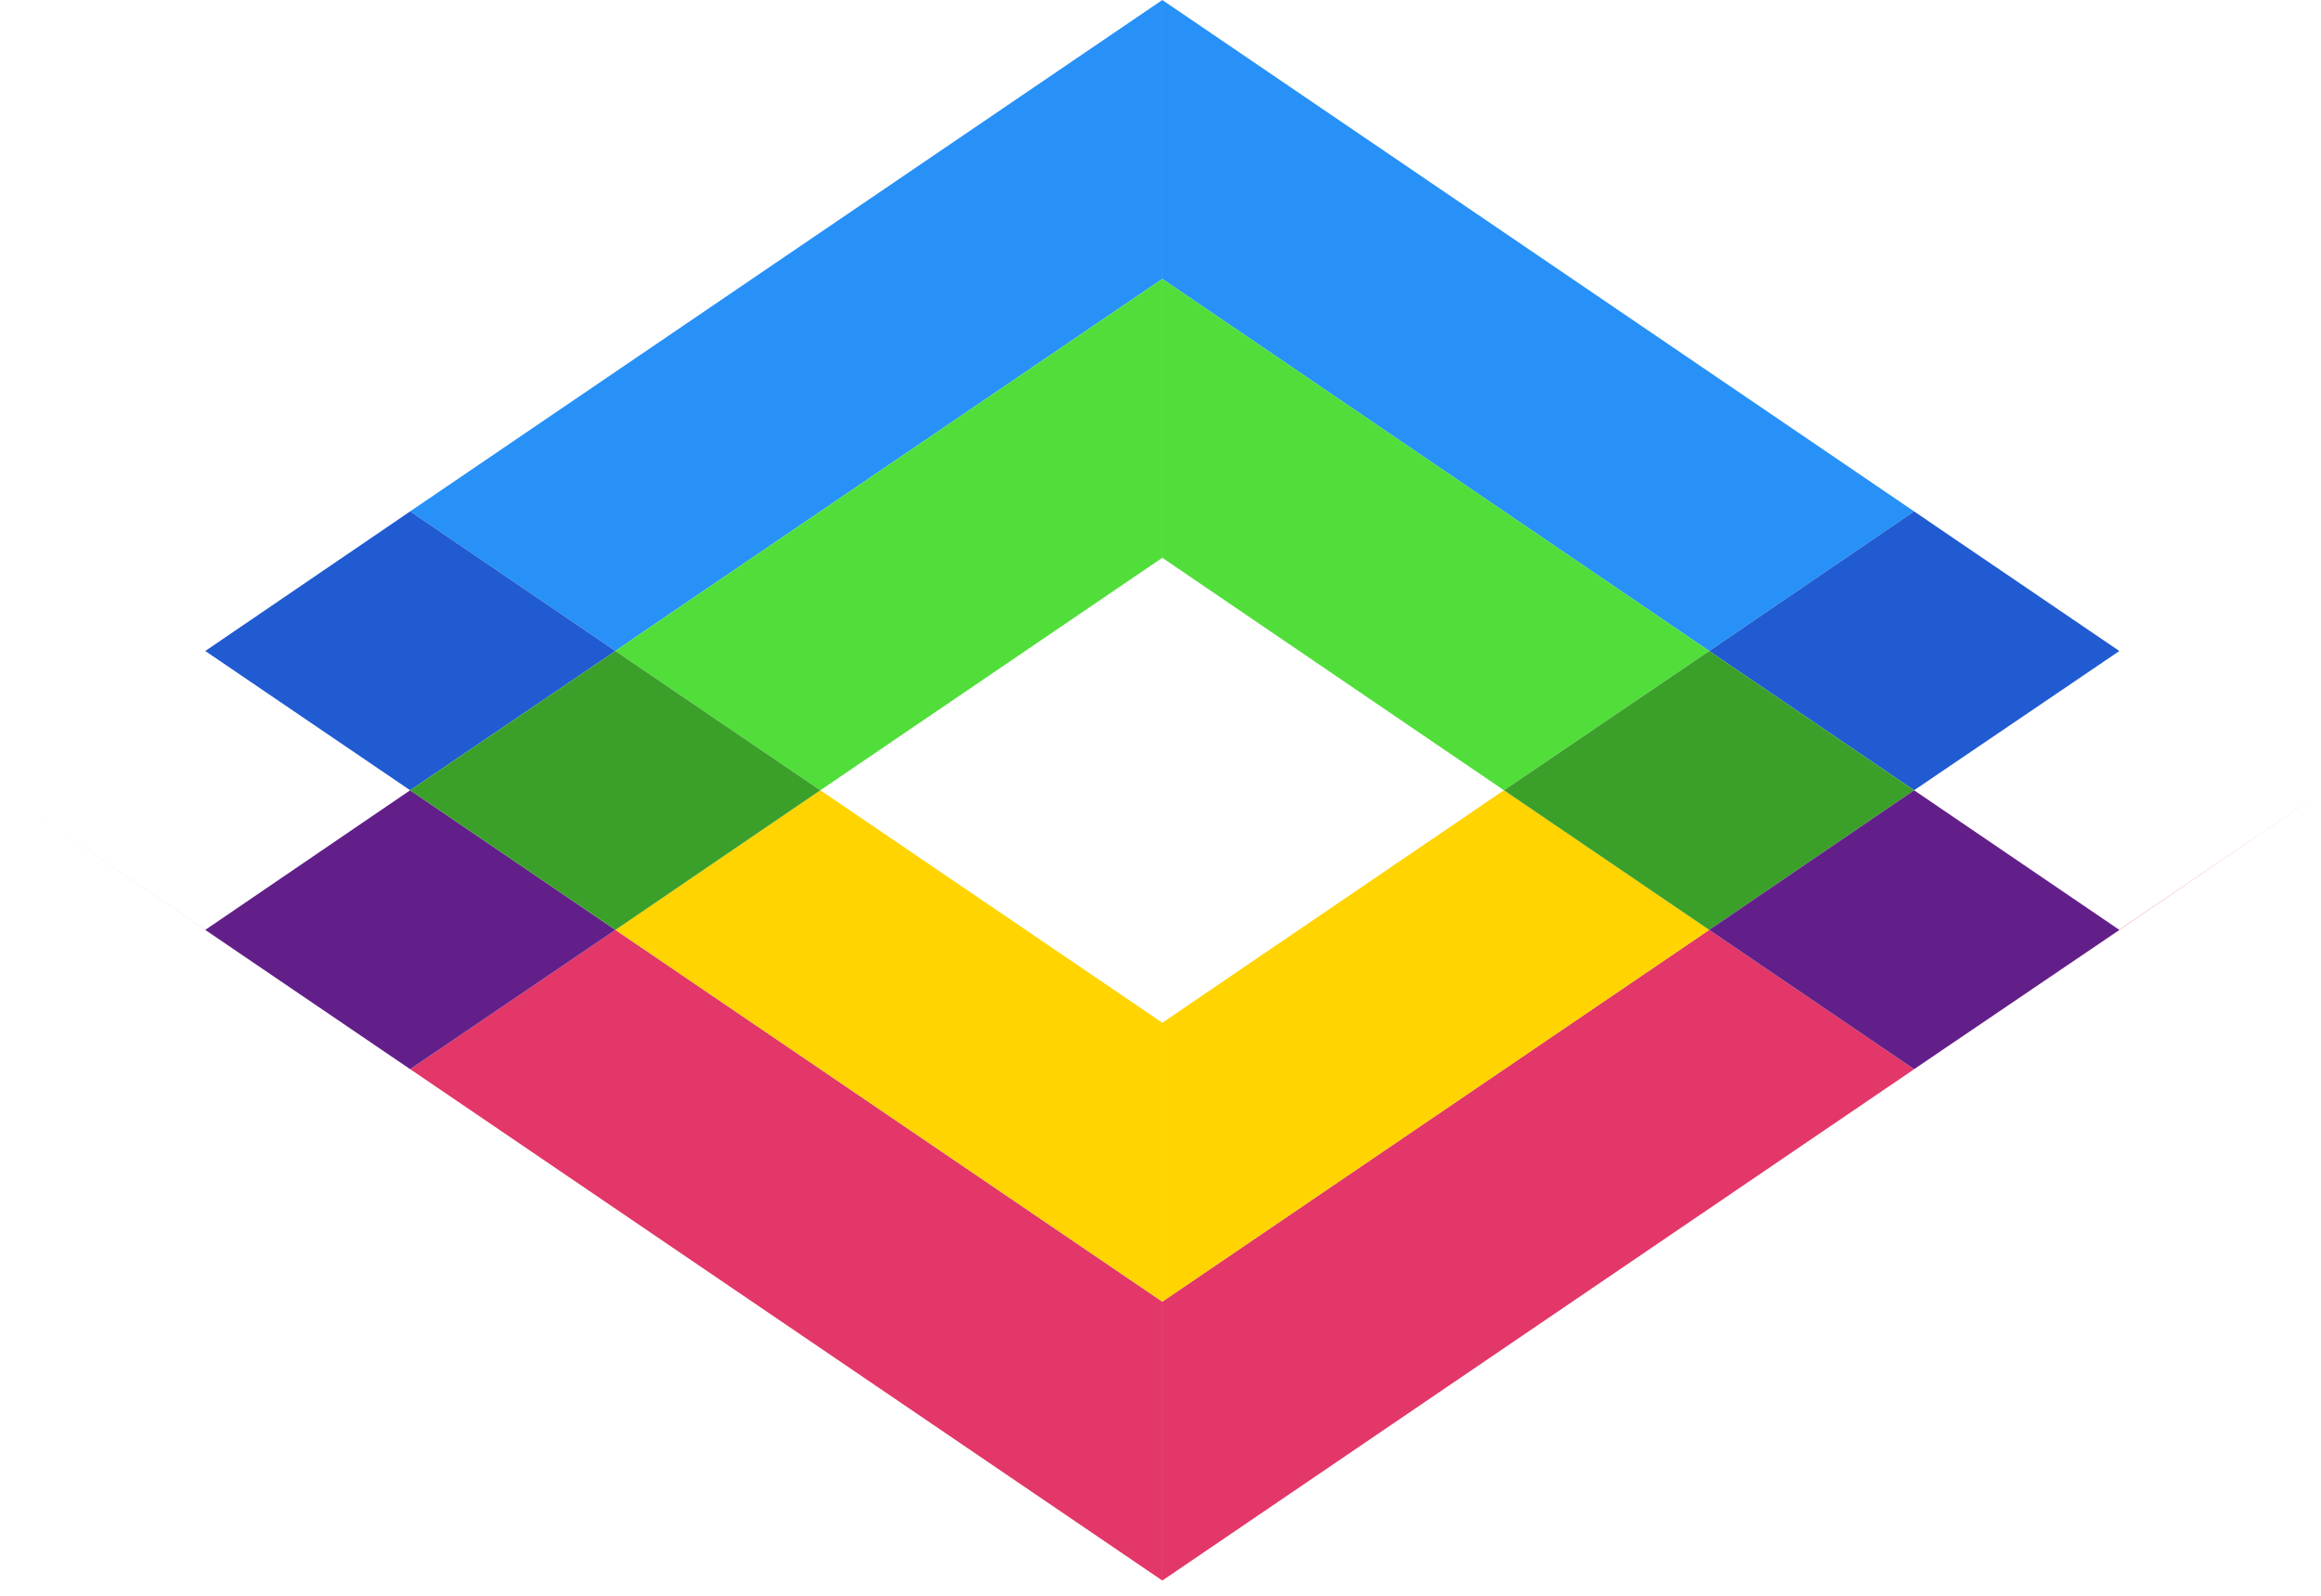
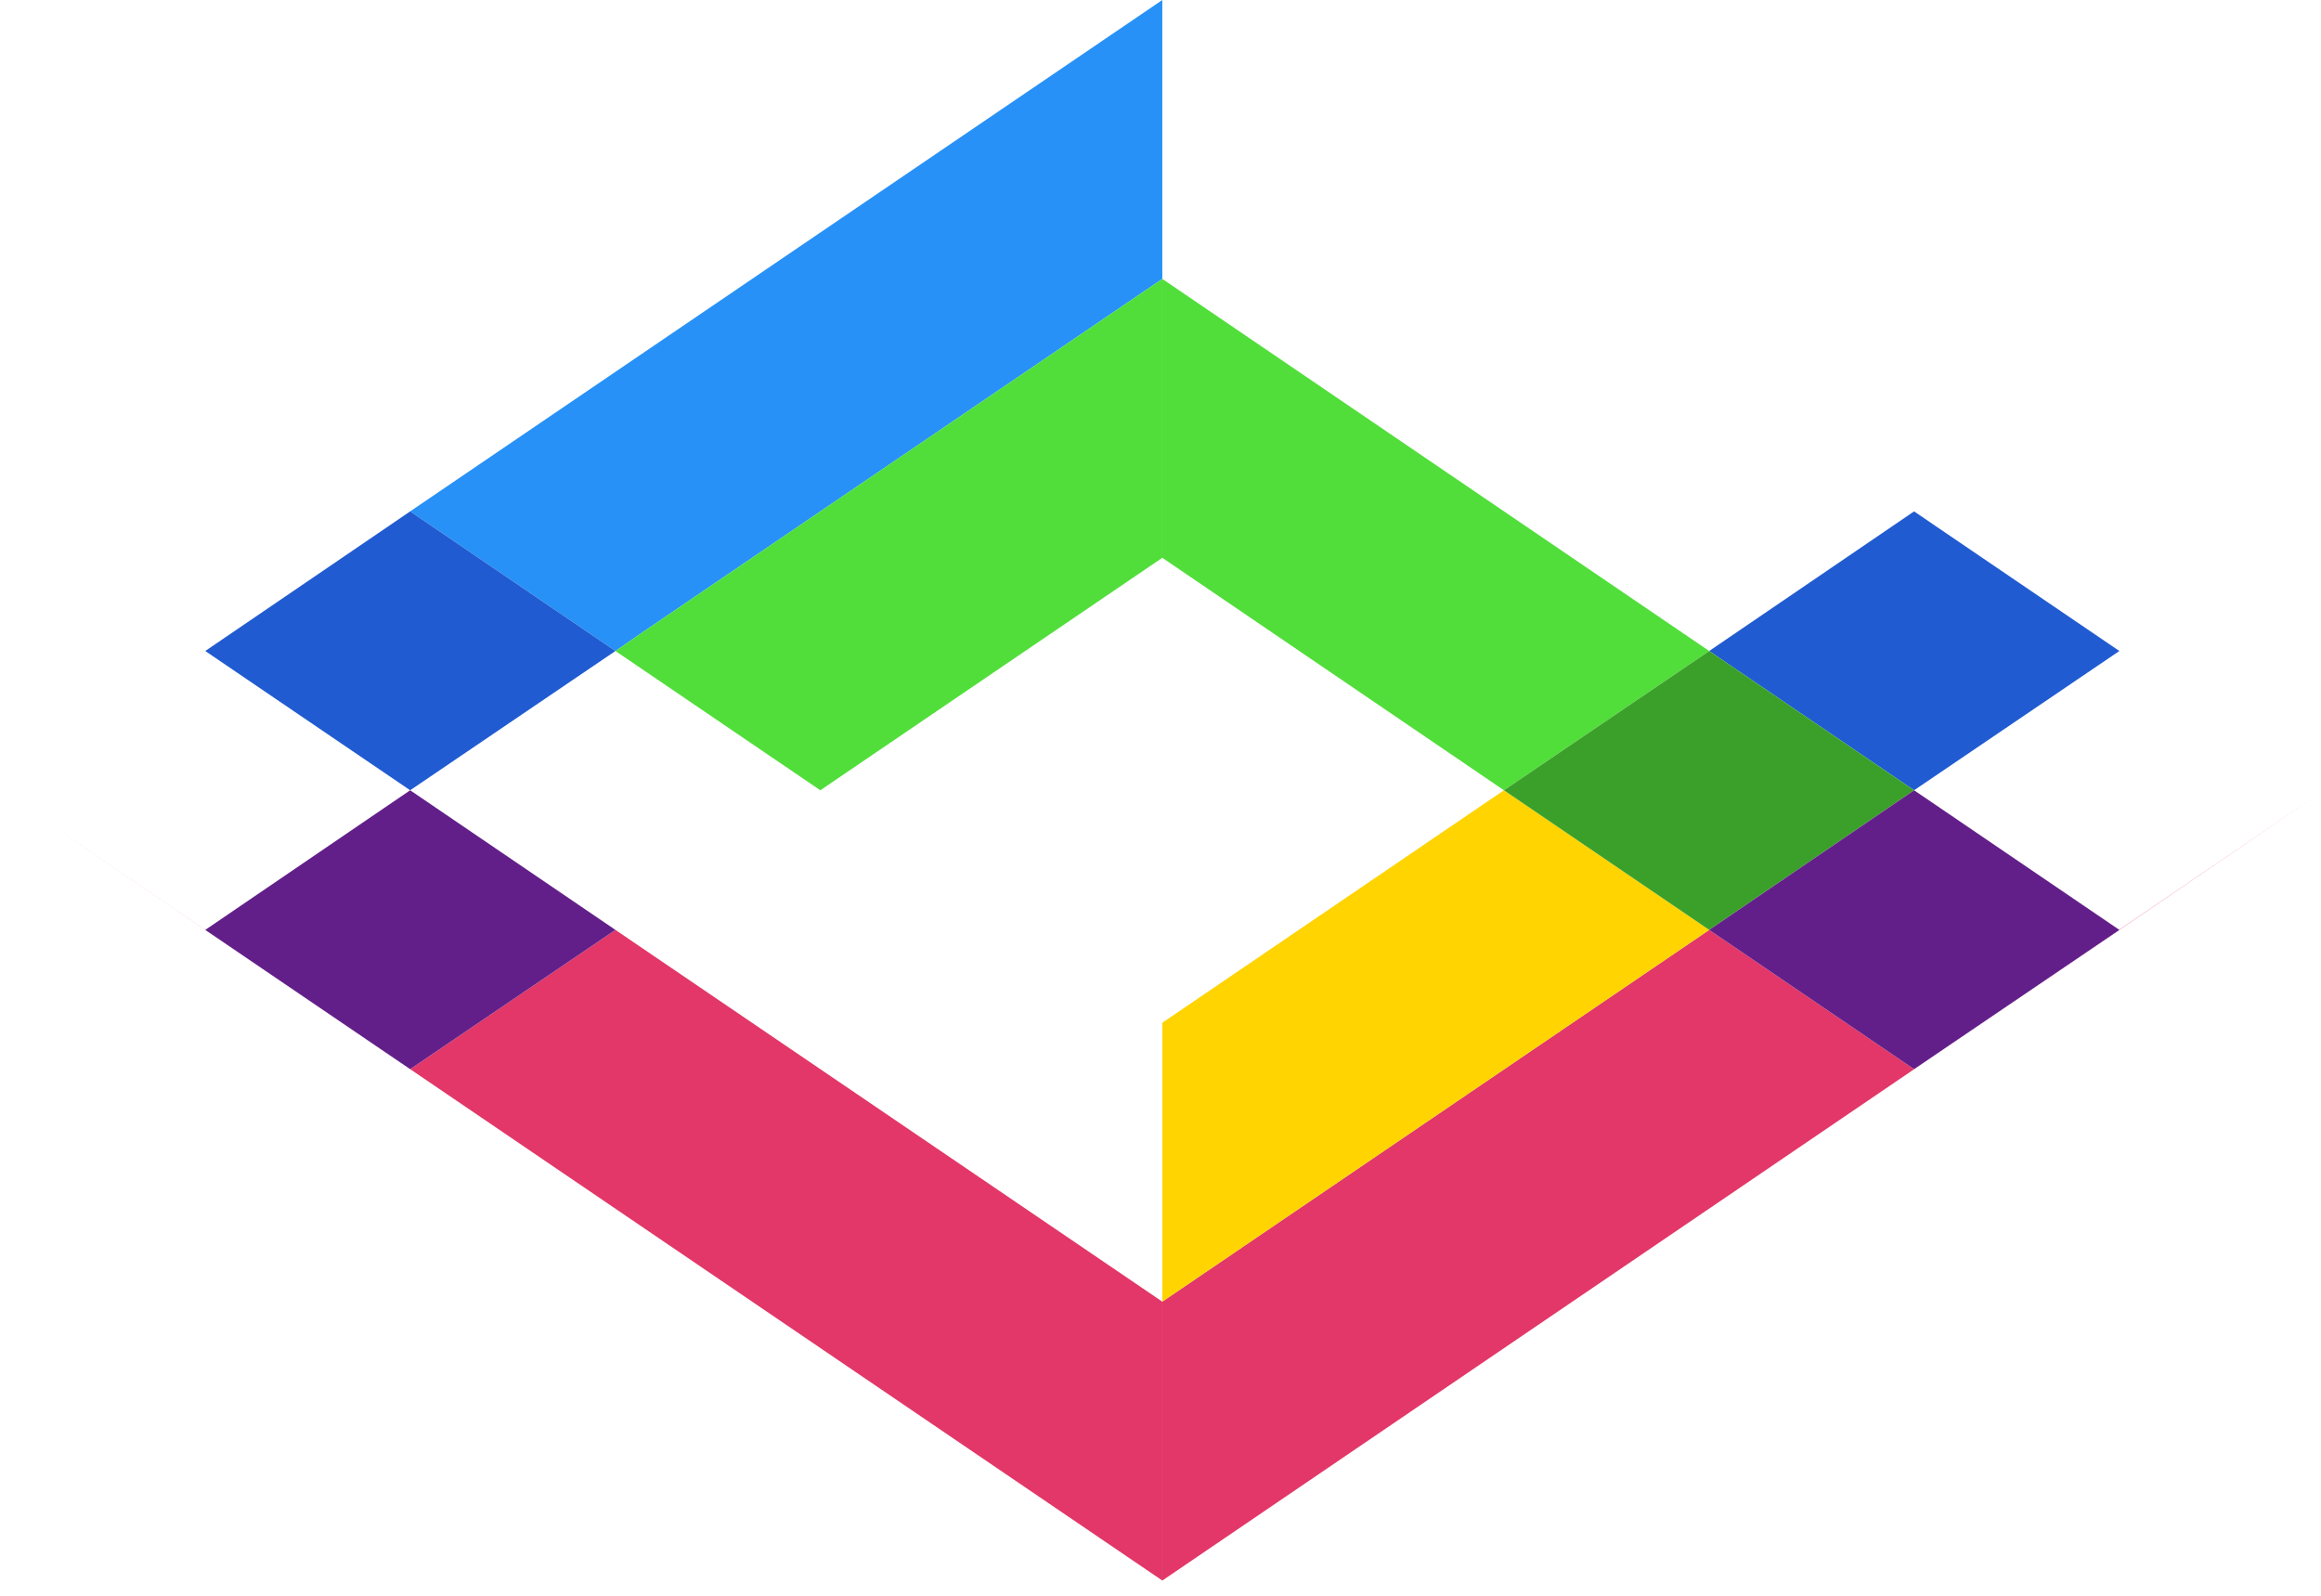
<svg xmlns="http://www.w3.org/2000/svg" width="64" height="44" preserveAspectRatio="xMinYMin">
  <g>
    <path fill=" #03224f" fill-opacity="0" d="m32.05,0l-25.22,17.14l-1.17,0.86l-2.05,1.34l-3.61,2.45l32.05,21.79l32,-21.79l-32,-21.79zm0,15.38l0,0l9.42,6.41l-9.42,6.41l-9.43,-6.41l9.43,-6.41z" dataname="Layer 1" id="Layer_1-2" />
    <polygon fill=" #e23768" points="11.31,29.48 16.97,25.64 16.97,25.64 32.05,35.89 32.05,43.58 0,21.79 0,21.79 5.66,25.64 11.31,29.48 " class="cls-1" dataname="Layer 1" id="Layer_1-2" />
-     <polygon fill=" #ffd400" points="16.97,25.64 22.62,21.79 32.05,28.2 32.05,35.89 16.97,25.64 16.97,25.64 " class="cls-2" dataname="Layer 1" id="Layer_1-2" />
    <polygon fill=" #2791f7" points="11.31,14.1 32.05,0 32.05,7.69 17.65,17.48 16.97,17.95 11.31,14.1 " class="cls-3" dataname="Layer 1" id="Layer_1-2" />
    <polygon fill-opacity="0" fill=" #03224f" points="11.31,21.79 5.66,25.64 0,21.79 5.66,17.95 11.31,21.79 " class="cls-4" dataname="Layer 1" id="Layer_1-2" />
    <polygon fill=" #205bd1" points="16.97,17.95 11.31,21.79 5.66,17.95 10.68,14.53 11.31,14.1 16.97,17.95 " class="cls-5" dataname="Layer 1" id="Layer_1-2" />
    <polygon fill=" #51de3a" points="17.65,17.48 32.05,7.69 32.05,15.38 22.62,21.79 16.97,17.95 17.65,17.48 " class="cls-6" dataname="Layer 1" id="Layer_1-2" />
    <polygon fill=" #621f89" points="16.97,25.64 11.31,29.48 5.66,25.64 11.31,21.79 16.97,25.64 " class="cls-7" dataname="Layer 1" id="Layer_1-2" />
-     <polygon fill=" #3ba02a" points="16.97,25.64 11.31,21.79 16.97,17.95 22.62,21.79 16.97,25.64 16.97,25.64 " class="cls-8" dataname="Layer 1" id="Layer_1-2" />
    <polygon fill=" #e23768" points="52.78,29.48 47.13,25.64 47.13,25.64 32.05,35.89 32.05,43.58 64.09,21.79 64.09,21.79 58.44,25.64 52.78,29.48 " class="cls-1" dataname="Layer 1" id="Layer_1-2" />
    <polygon fill=" #ffd400" points="47.13,25.64 41.47,21.79 32.05,28.2 32.05,35.89 47.13,25.64 47.13,25.64 " class="cls-2" dataname="Layer 1" id="Layer_1-2" />
-     <polygon fill=" #2791f7" points="52.78,14.1 32.05,0 32.05,7.69 46.44,17.48 47.13,17.95 52.78,14.1 " class="cls-3" dataname="Layer 1" id="Layer_1-2" />
-     <polygon fill-opacity="0" fill=" #03224f" points="52.78,21.79 58.44,25.64 64.09,21.79 58.44,17.95 52.78,21.79 " class="cls-4" dataname="Layer 1" id="Layer_1-2" />
    <polygon fill=" #205bd1" points="47.13,17.95 52.78,21.79 58.44,17.95 53.41,14.53 52.78,14.1 47.13,17.95 " class="cls-5" dataname="Layer 1" id="Layer_1-2" />
    <polygon fill=" #51de3a" points="46.44,17.48 32.05,7.69 32.05,15.38 41.47,21.79 47.13,17.95 46.44,17.48 " class="cls-6" dataname="Layer 1" id="Layer_1-2" />
    <polygon fill=" #3ba02a" points="47.13,25.64 52.78,21.79 47.13,17.95 41.47,21.79 47.13,25.64 47.13,25.64 " class="cls-8" dataname="Layer 1" id="Layer_1-2" />
    <polygon fill=" #621f89" points="47.13,25.64 52.78,29.48 58.44,25.64 52.78,21.79 47.13,25.64 " class="cls-7" dataname="Layer 1" id="Layer_1-2" />
  </g>
</svg>